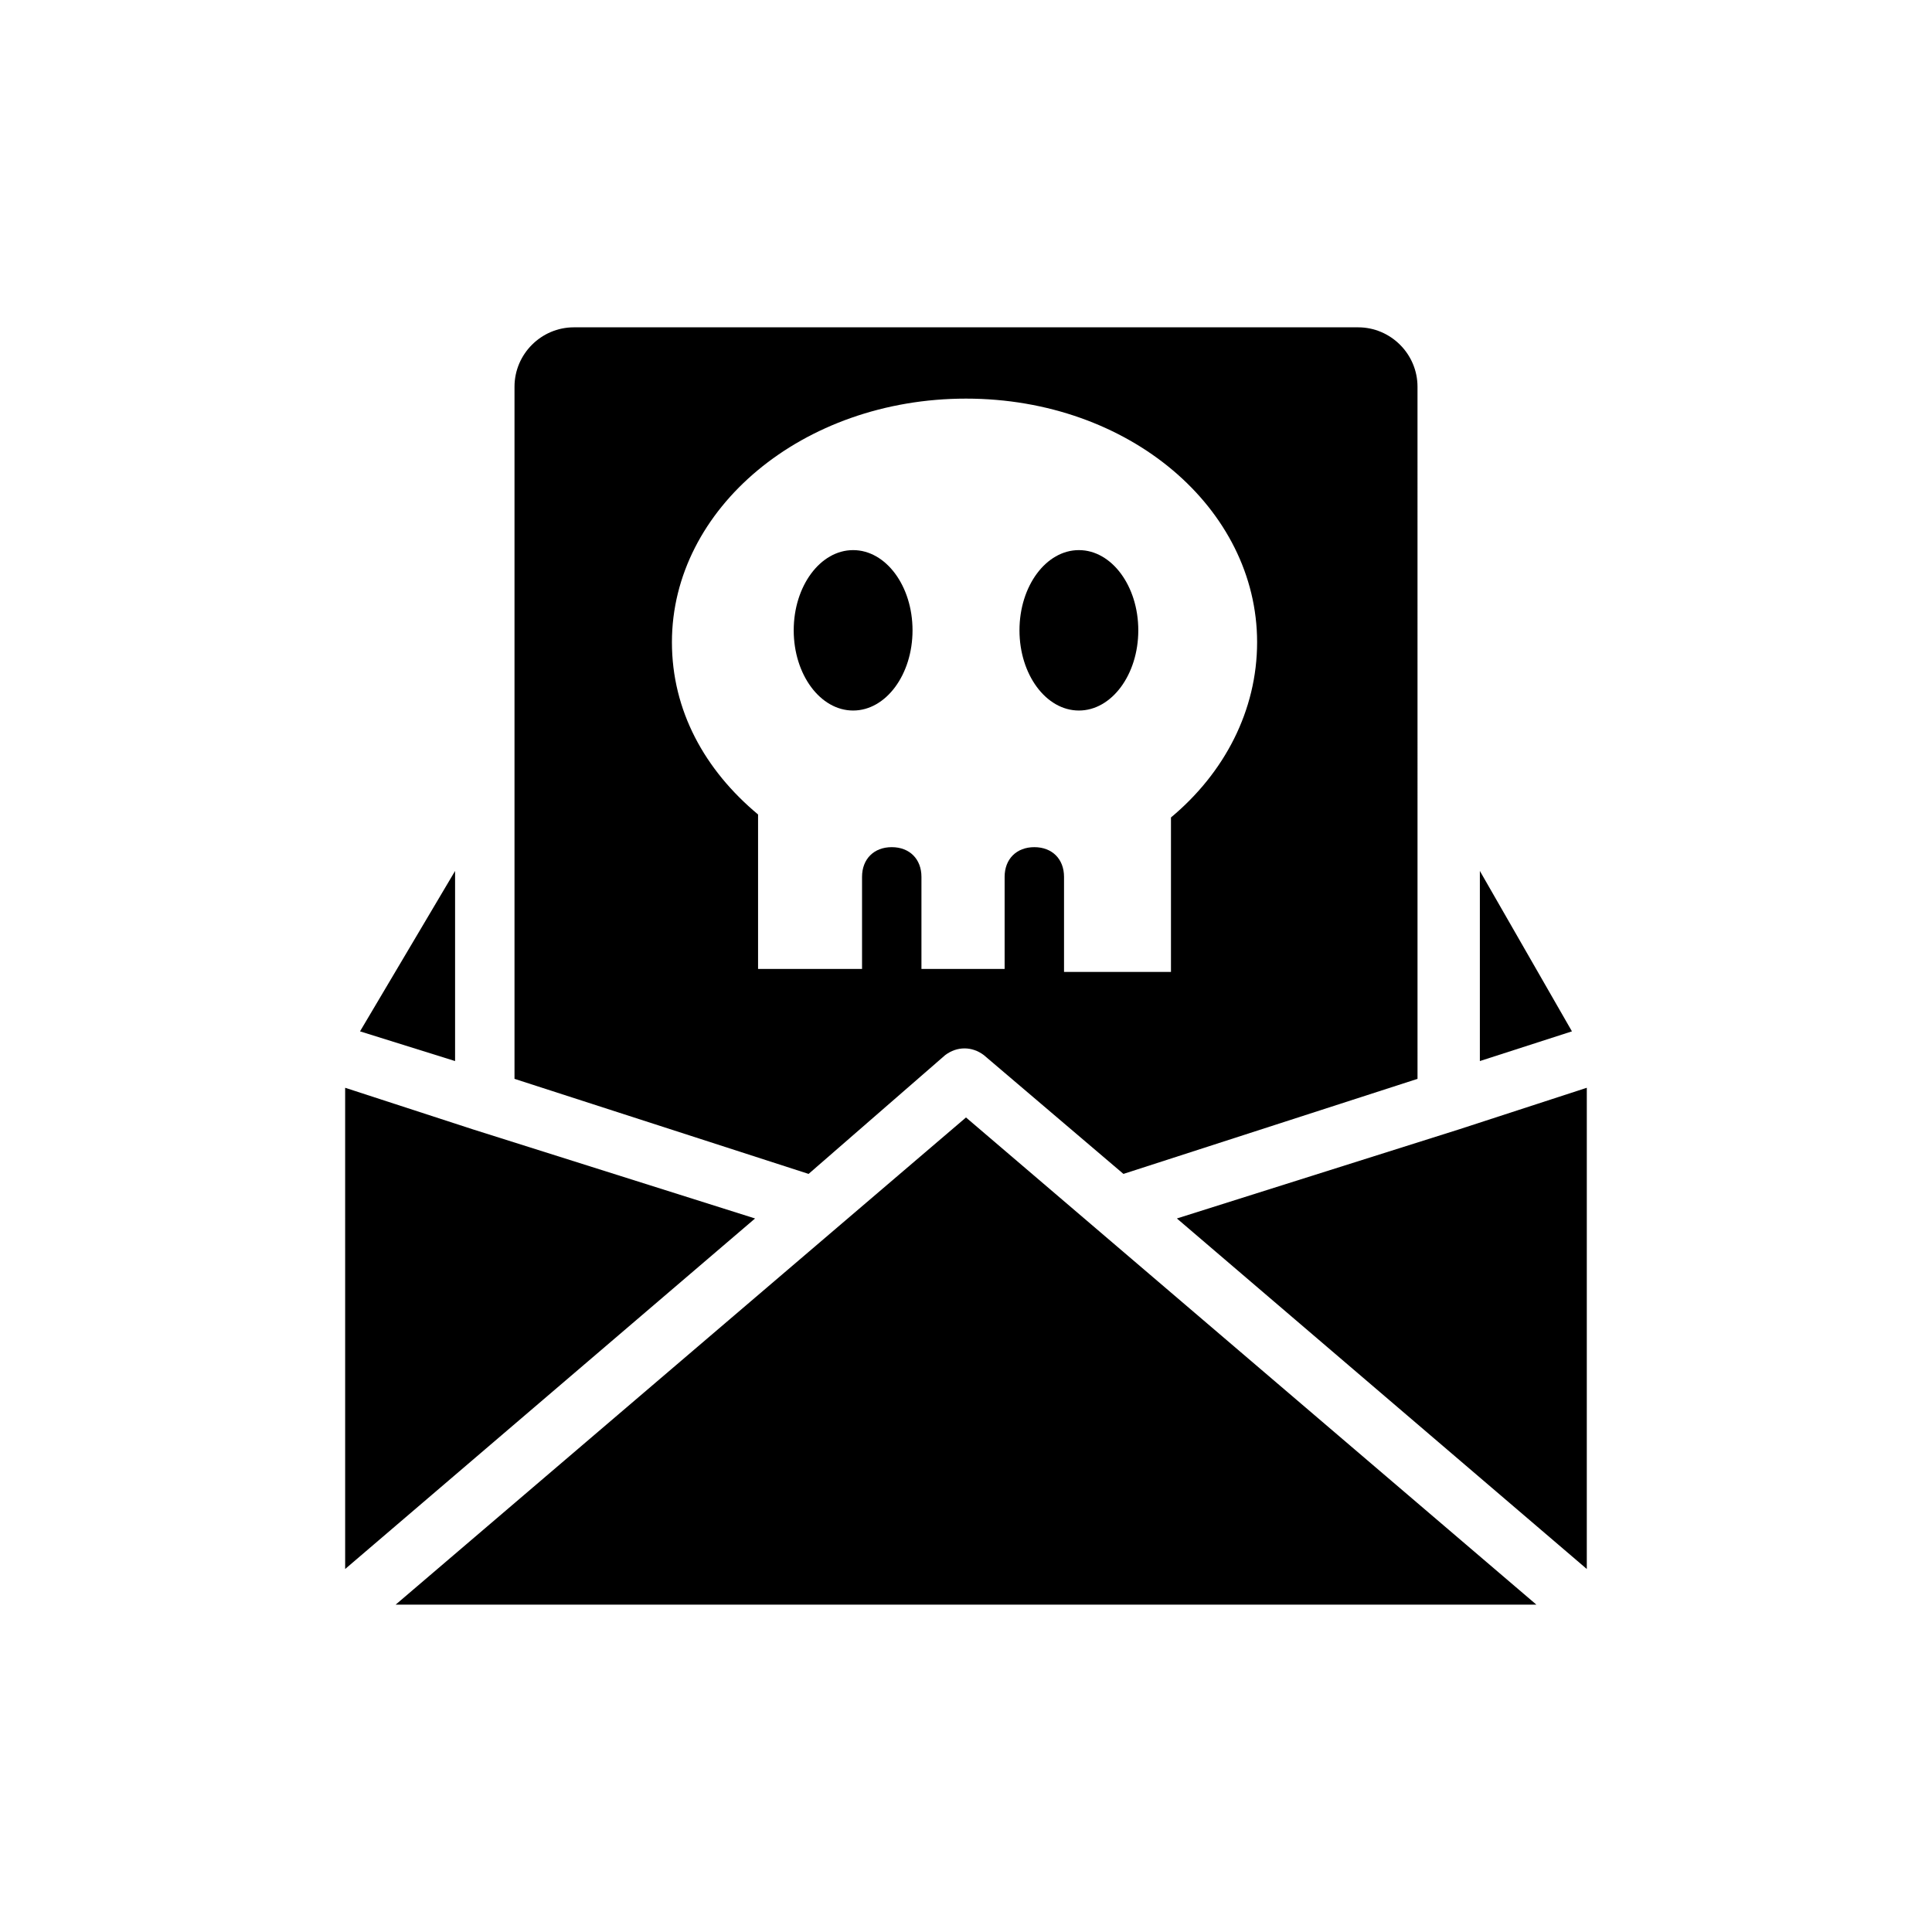
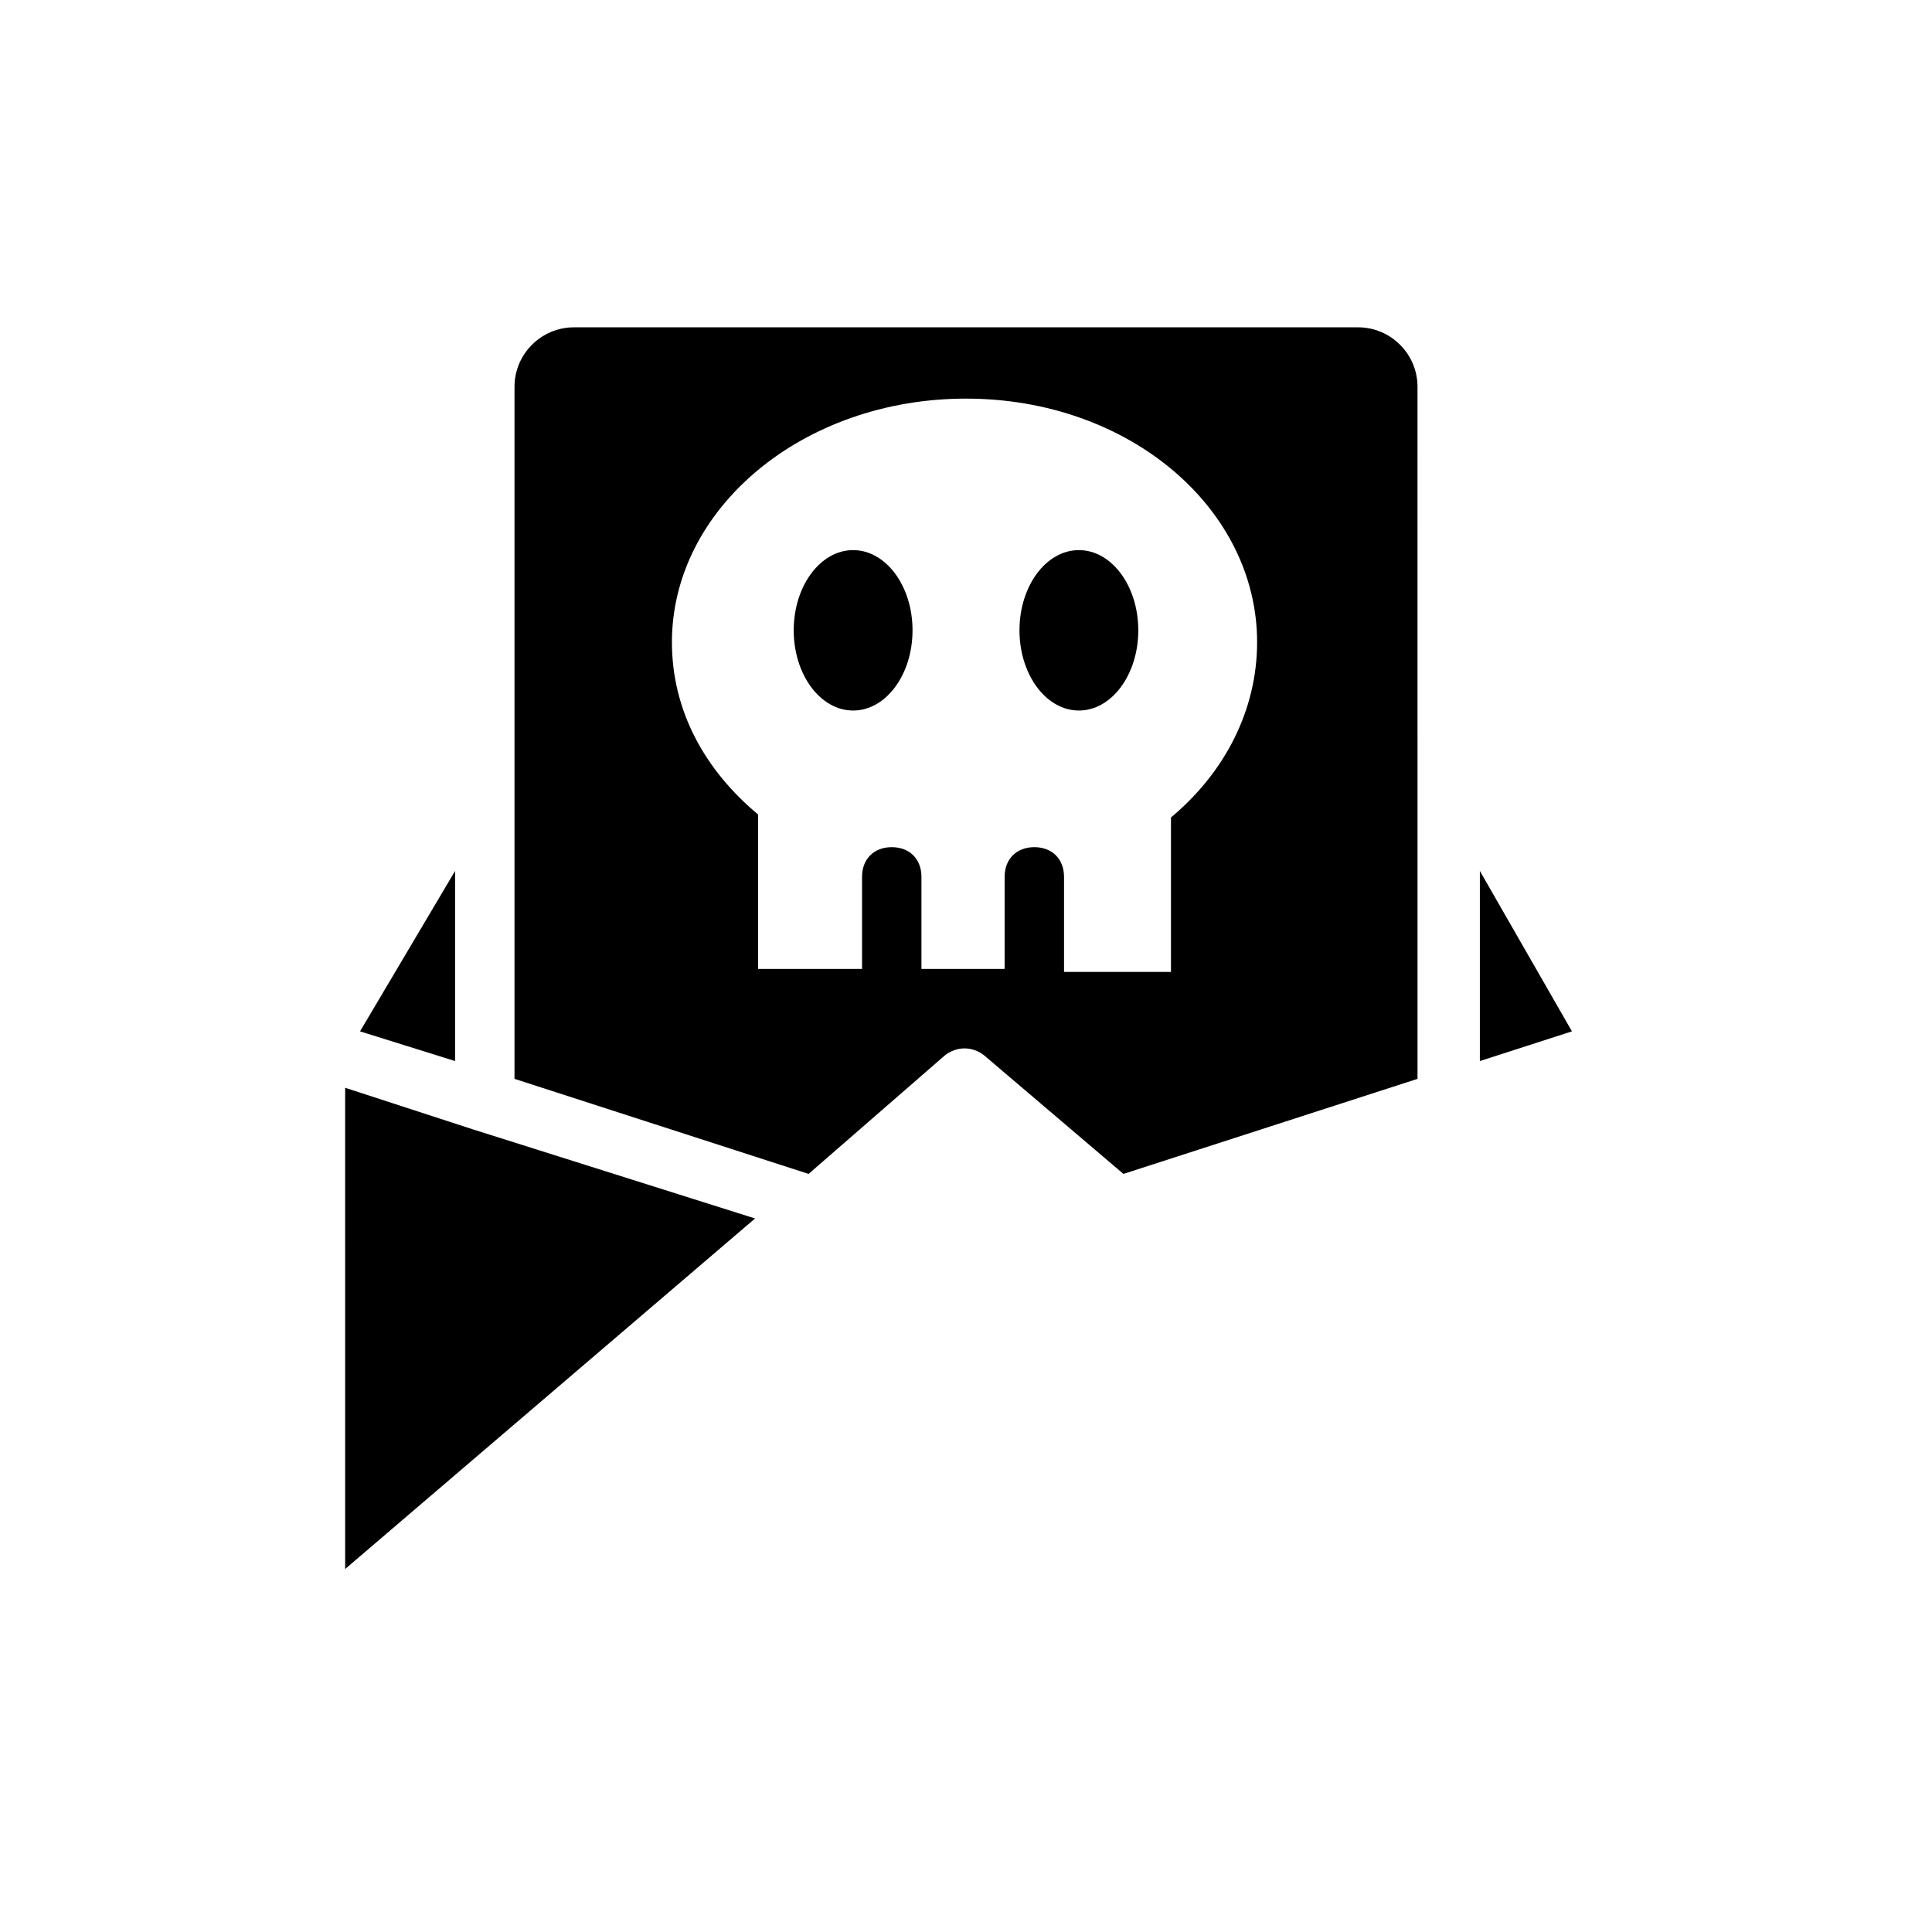
<svg xmlns="http://www.w3.org/2000/svg" fill="#000000" width="800px" height="800px" version="1.1" viewBox="144 144 512 512">
  <g>
    <path d="m394.49 423.61c3.148-2.363 7.086-2.363 10.234 0l37 31.488 77.934-25.191-0.004-183.42c0-8.66-7.086-15.742-15.742-15.742h-207.82c-8.66 0-15.742 7.086-15.742 15.742v183.42l77.934 25.191zm-72.422-109.42c0-35.426 34.637-64.551 77.934-64.551s77.145 29.125 77.145 64.551c0 18.105-8.66 34.637-22.828 46.445v40.934h-28.34v-25.191c0-4.723-3.148-7.871-7.871-7.871-4.723 0-7.871 3.148-7.871 7.871v24.402h-22.043v-24.402c0-4.723-3.148-7.871-7.871-7.871-4.723 0-7.871 3.148-7.871 7.871v24.402h-27.555v-40.934c-14.168-11.809-22.828-27.551-22.828-45.656z" />
    <path d="m536.18 425.19 24.402-7.871-24.402-42.508z" />
-     <path d="m400 440.14-151.14 129.1h302.29z" />
-     <path d="m564.52 432.27-33.848 11.02-74.785 23.617 108.63 92.891z" />
    <path d="m235.47 559.8 108.63-92.891-74.781-23.617-33.852-11.02z" />
    <path d="m239.41 417.32 25.191 7.871v-50.379z" />
    <path d="m385.83 311.04c0 11.738-7.047 21.258-15.742 21.258-8.695 0-15.746-9.52-15.746-21.258s7.051-21.254 15.746-21.254c8.695 0 15.742 9.516 15.742 21.254" />
    <path d="m445.66 311.04c0 11.738-7.051 21.258-15.742 21.258-8.695 0-15.746-9.52-15.746-21.258s7.051-21.254 15.746-21.254c8.691 0 15.742 9.516 15.742 21.254" />
  </g>
</svg>